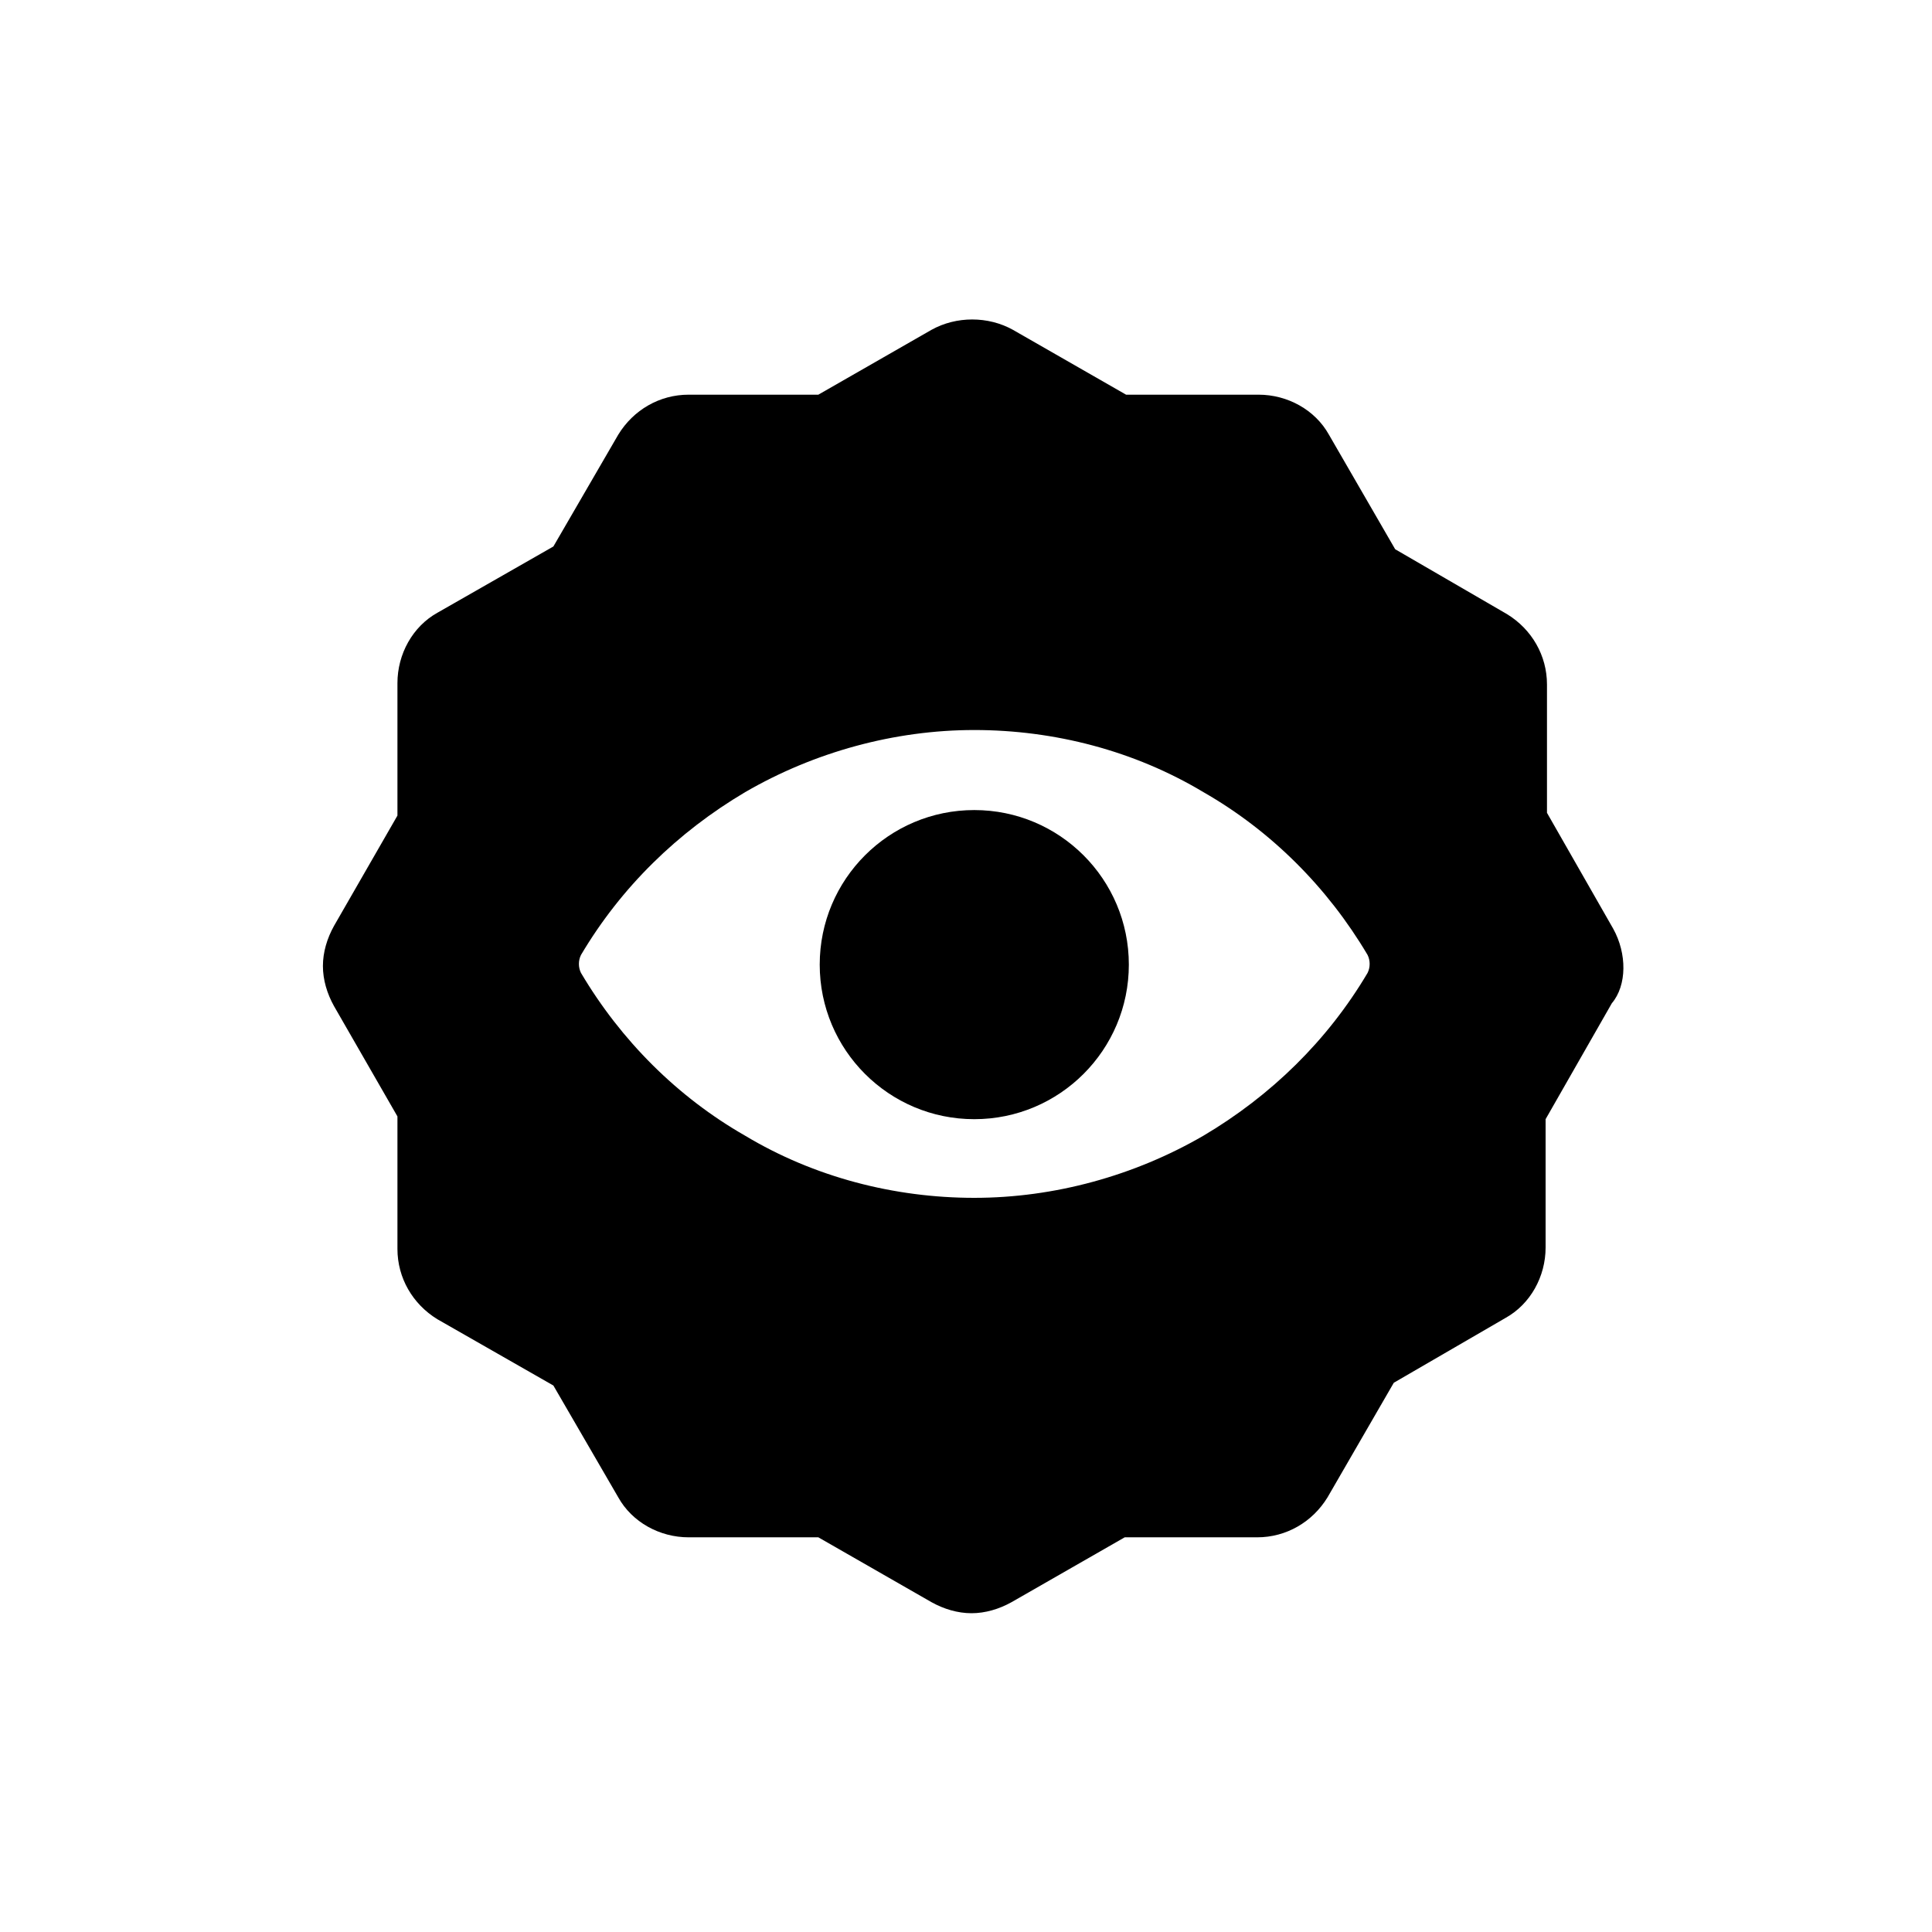
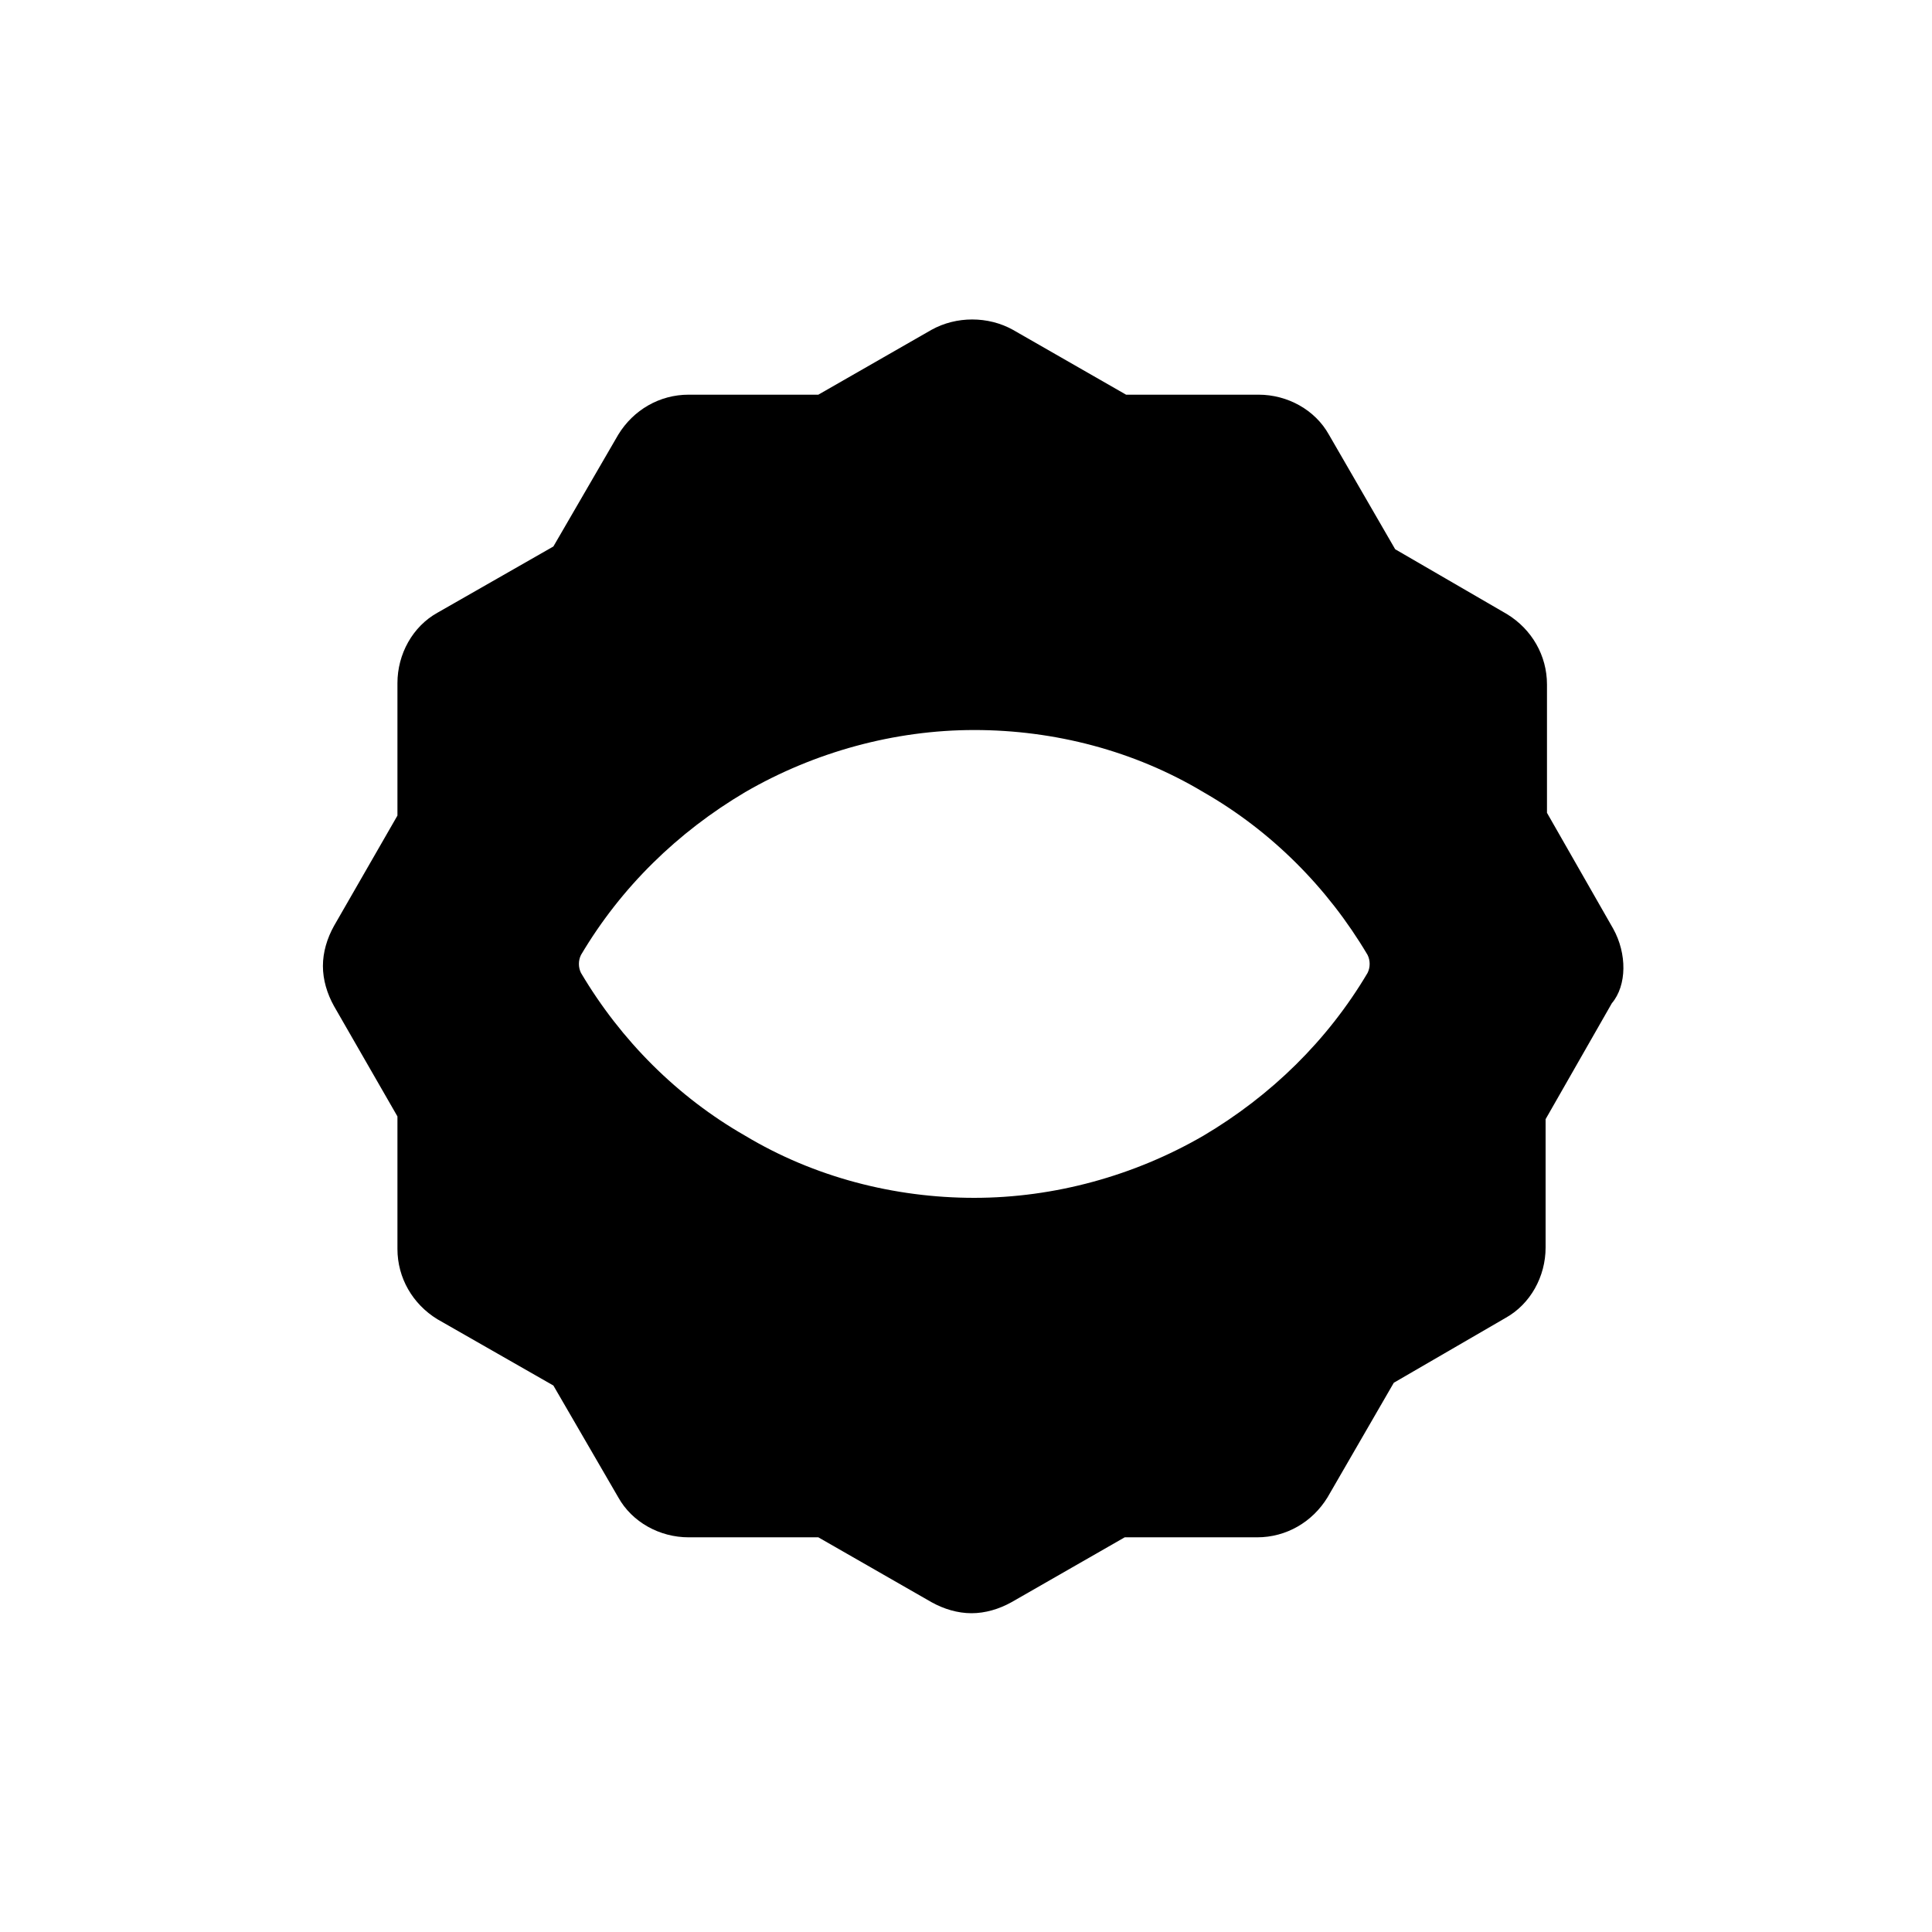
<svg xmlns="http://www.w3.org/2000/svg" version="1.1" x="0px" y="0px" viewBox="-20 -20 140 140" xml:space="preserve" data-icon="true" fill="#000000">
-   <circle cx="50.6" cy="49.9" r="11.2" />
  <path d="M96.9,47.3l-4.8-8.4v-9.3c0-2.1-1.1-4-2.9-5.1l-8.1-4.7l-4.8-8.3c-1-1.8-3-2.9-5.1-2.9h-9.6l-8.2-4.7c-1.8-1-4.1-1-5.9,0  l-8.2,4.7h-9.4c-2.1,0-4,1.1-5.1,2.9l-4.7,8.1l-8.4,4.8c-1.8,1-2.9,3-2.9,5.1v9.6l-4.6,8c-0.5,0.9-0.8,1.9-0.8,2.9s0.3,2,0.8,2.9  l4.6,8v9.6c0,2.1,1.1,4,2.9,5.1l8.4,4.8l4.7,8.1c1,1.8,3,2.9,5.1,2.9h9.4l8.2,4.7c0.9,0.5,1.9,0.8,2.9,0.8s2-0.3,2.9-0.8l8.2-4.7  h9.6c2.1,0,4-1.1,5.1-2.9l4.8-8.3l8.1-4.7c1.8-1,2.9-3,2.9-5.1v-9.3l4.8-8.4C97.9,51.4,97.9,49.1,96.9,47.3z M79.1,50.5  c-2.9,4.9-7,8.9-11.9,11.8c-5,2.9-10.8,4.5-16.6,4.5s-11.6-1.5-16.6-4.5c-4.9-2.8-9-6.9-11.9-11.8c-0.2-0.4-0.2-0.9,0-1.3  c2.9-4.9,7-8.9,11.9-11.8c5-2.9,10.8-4.5,16.6-4.5s11.6,1.5,16.6,4.5c4.9,2.8,9,6.9,11.9,11.8C79.3,49.6,79.3,50.1,79.1,50.5z" />
</svg>